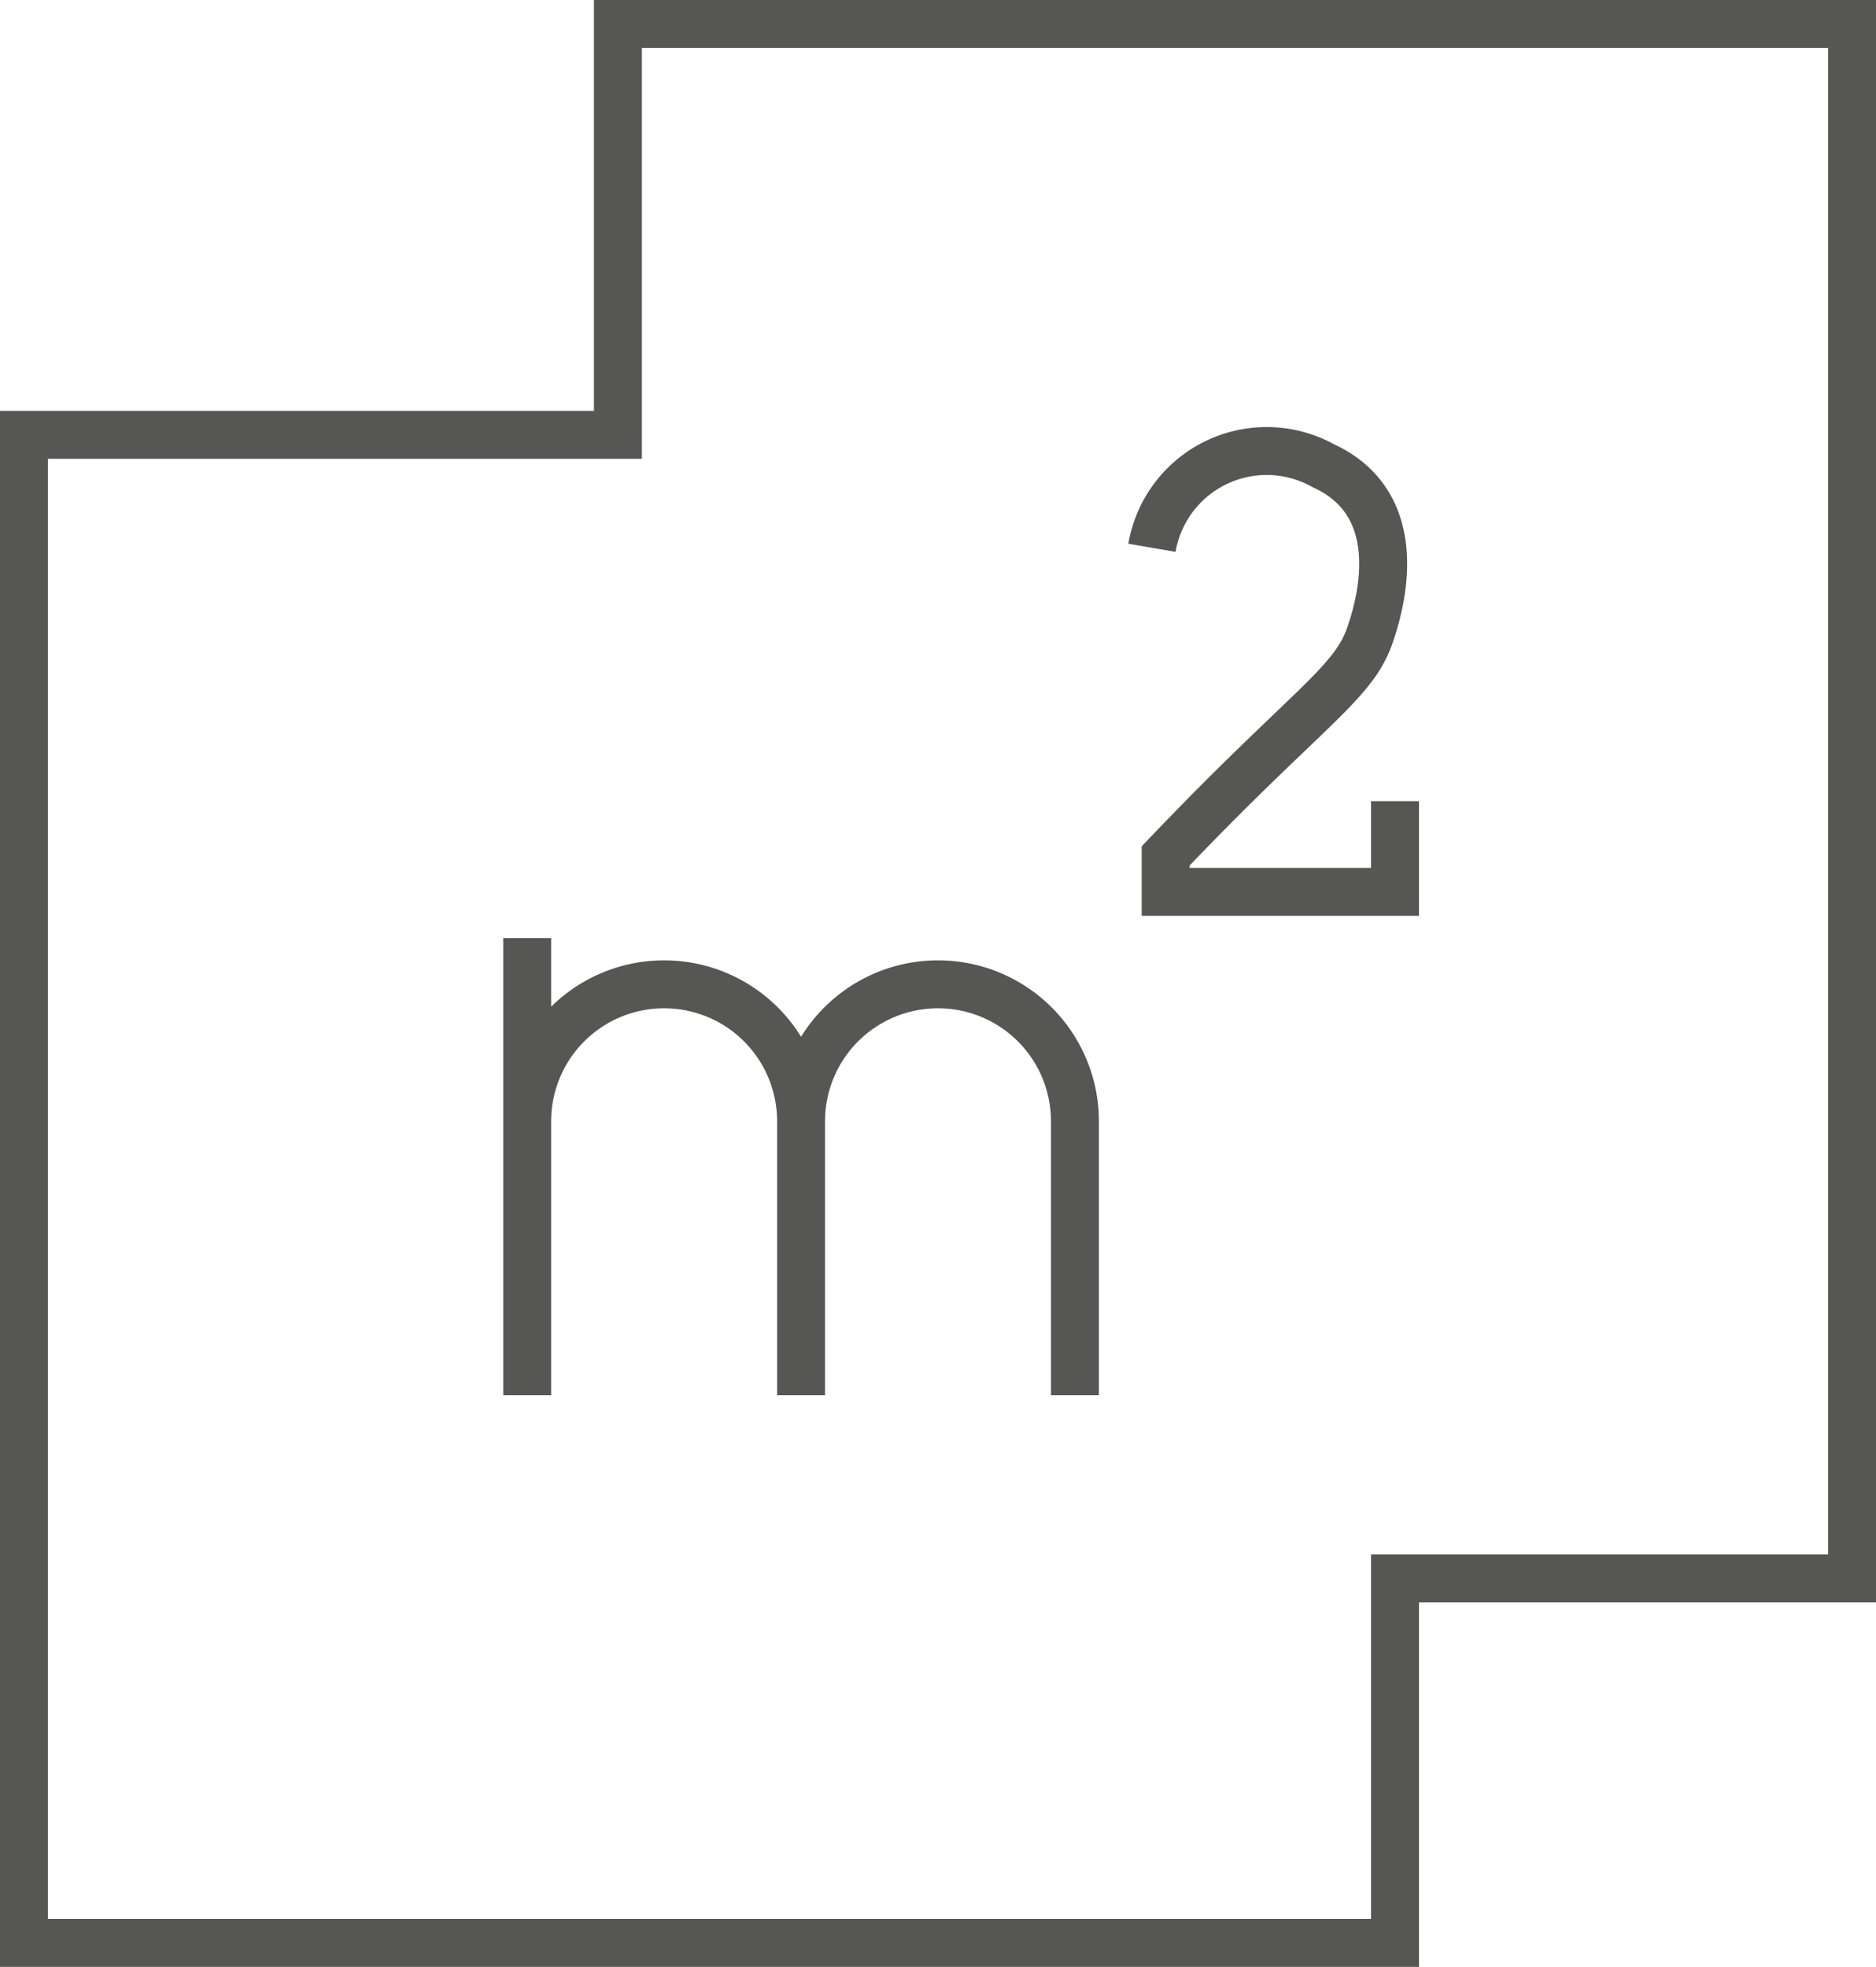
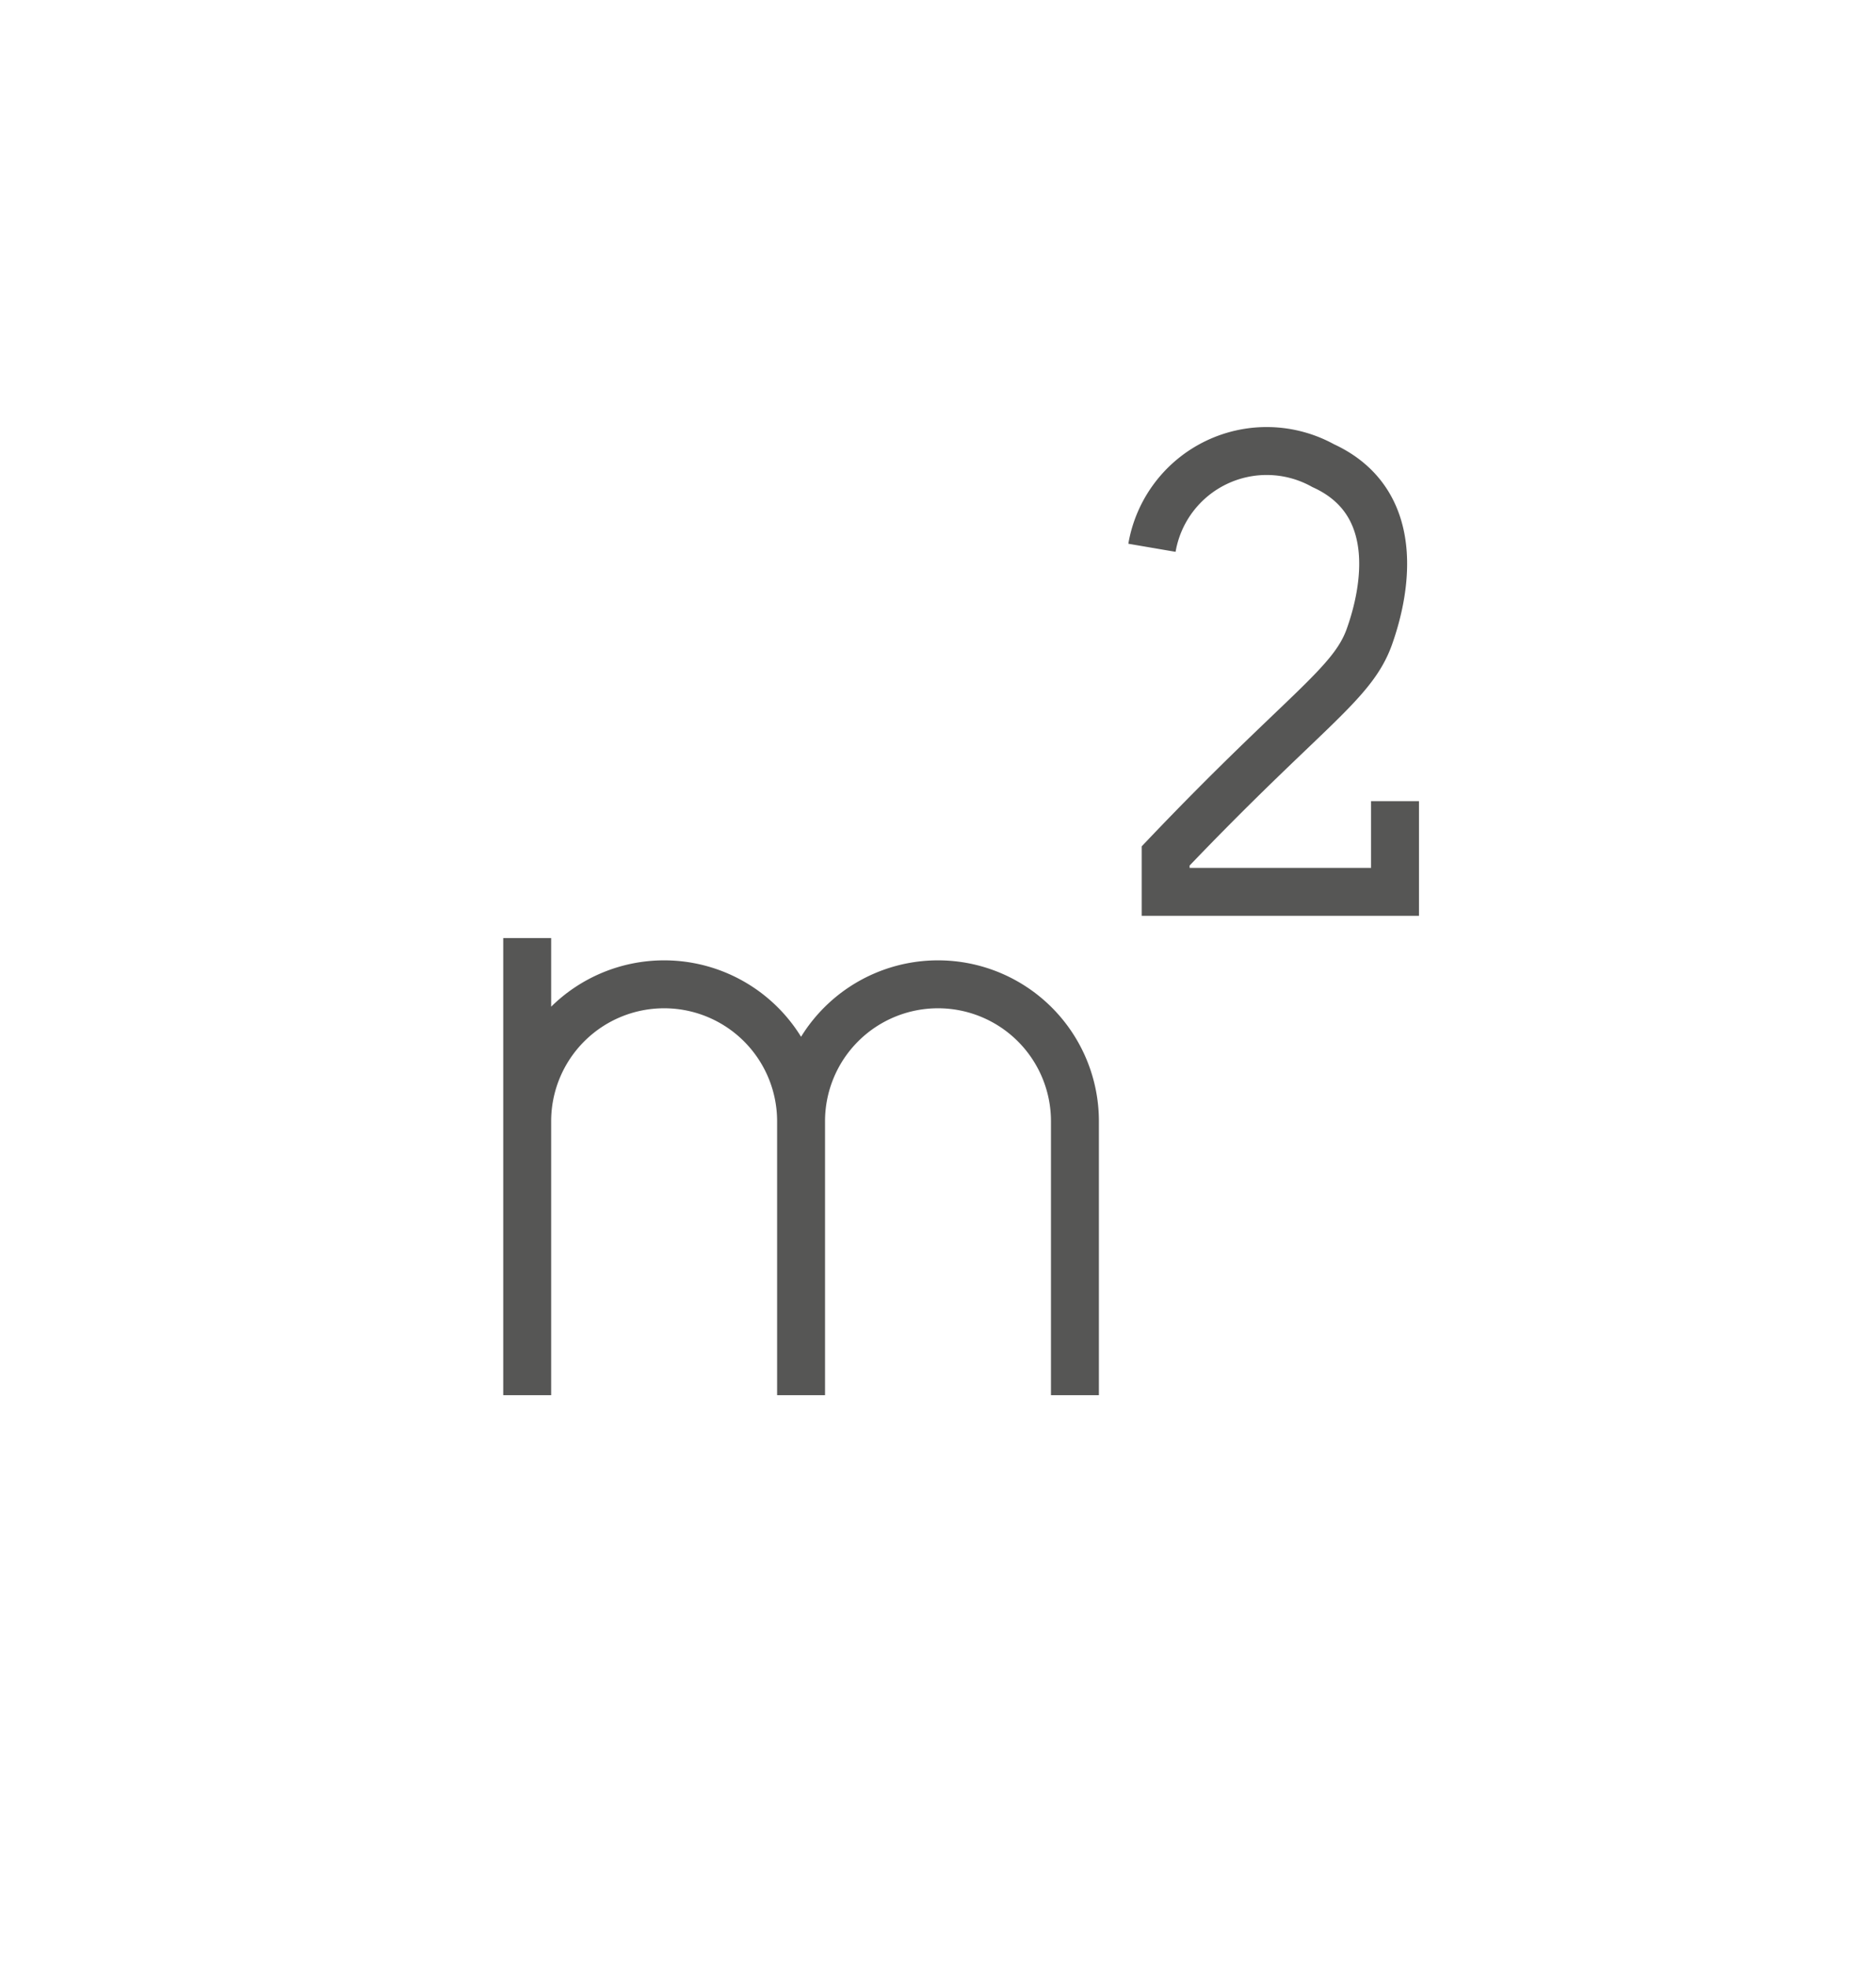
<svg xmlns="http://www.w3.org/2000/svg" id="Ebene_1" data-name="Ebene 1" viewBox="0 0 10.96 11.49">
  <defs>
    <style>.cls-1{fill:none;stroke:#565655;stroke-miterlimit:10;stroke-width:.28px}</style>
  </defs>
-   <path class="cls-1" d="M3.61 2.54V.14h7.21v9.08H8.15v2.13H.14V2.54h3.47z" />
  <path class="cls-1" d="M3.08 6.55a.8.8 0 01.8-.8.8.8 0 01.8.8v1.6m0-1.6a.8.8 0 01.8-.8.8.8 0 01.8.8v1.6m-3.2 0V5.48m5.07-.8v.53H6.81V5C7.62 4.15 7.9 4 8 3.72s.19-.79-.27-1a.68.68 0 00-1 .48m.12 1.68" />
</svg>